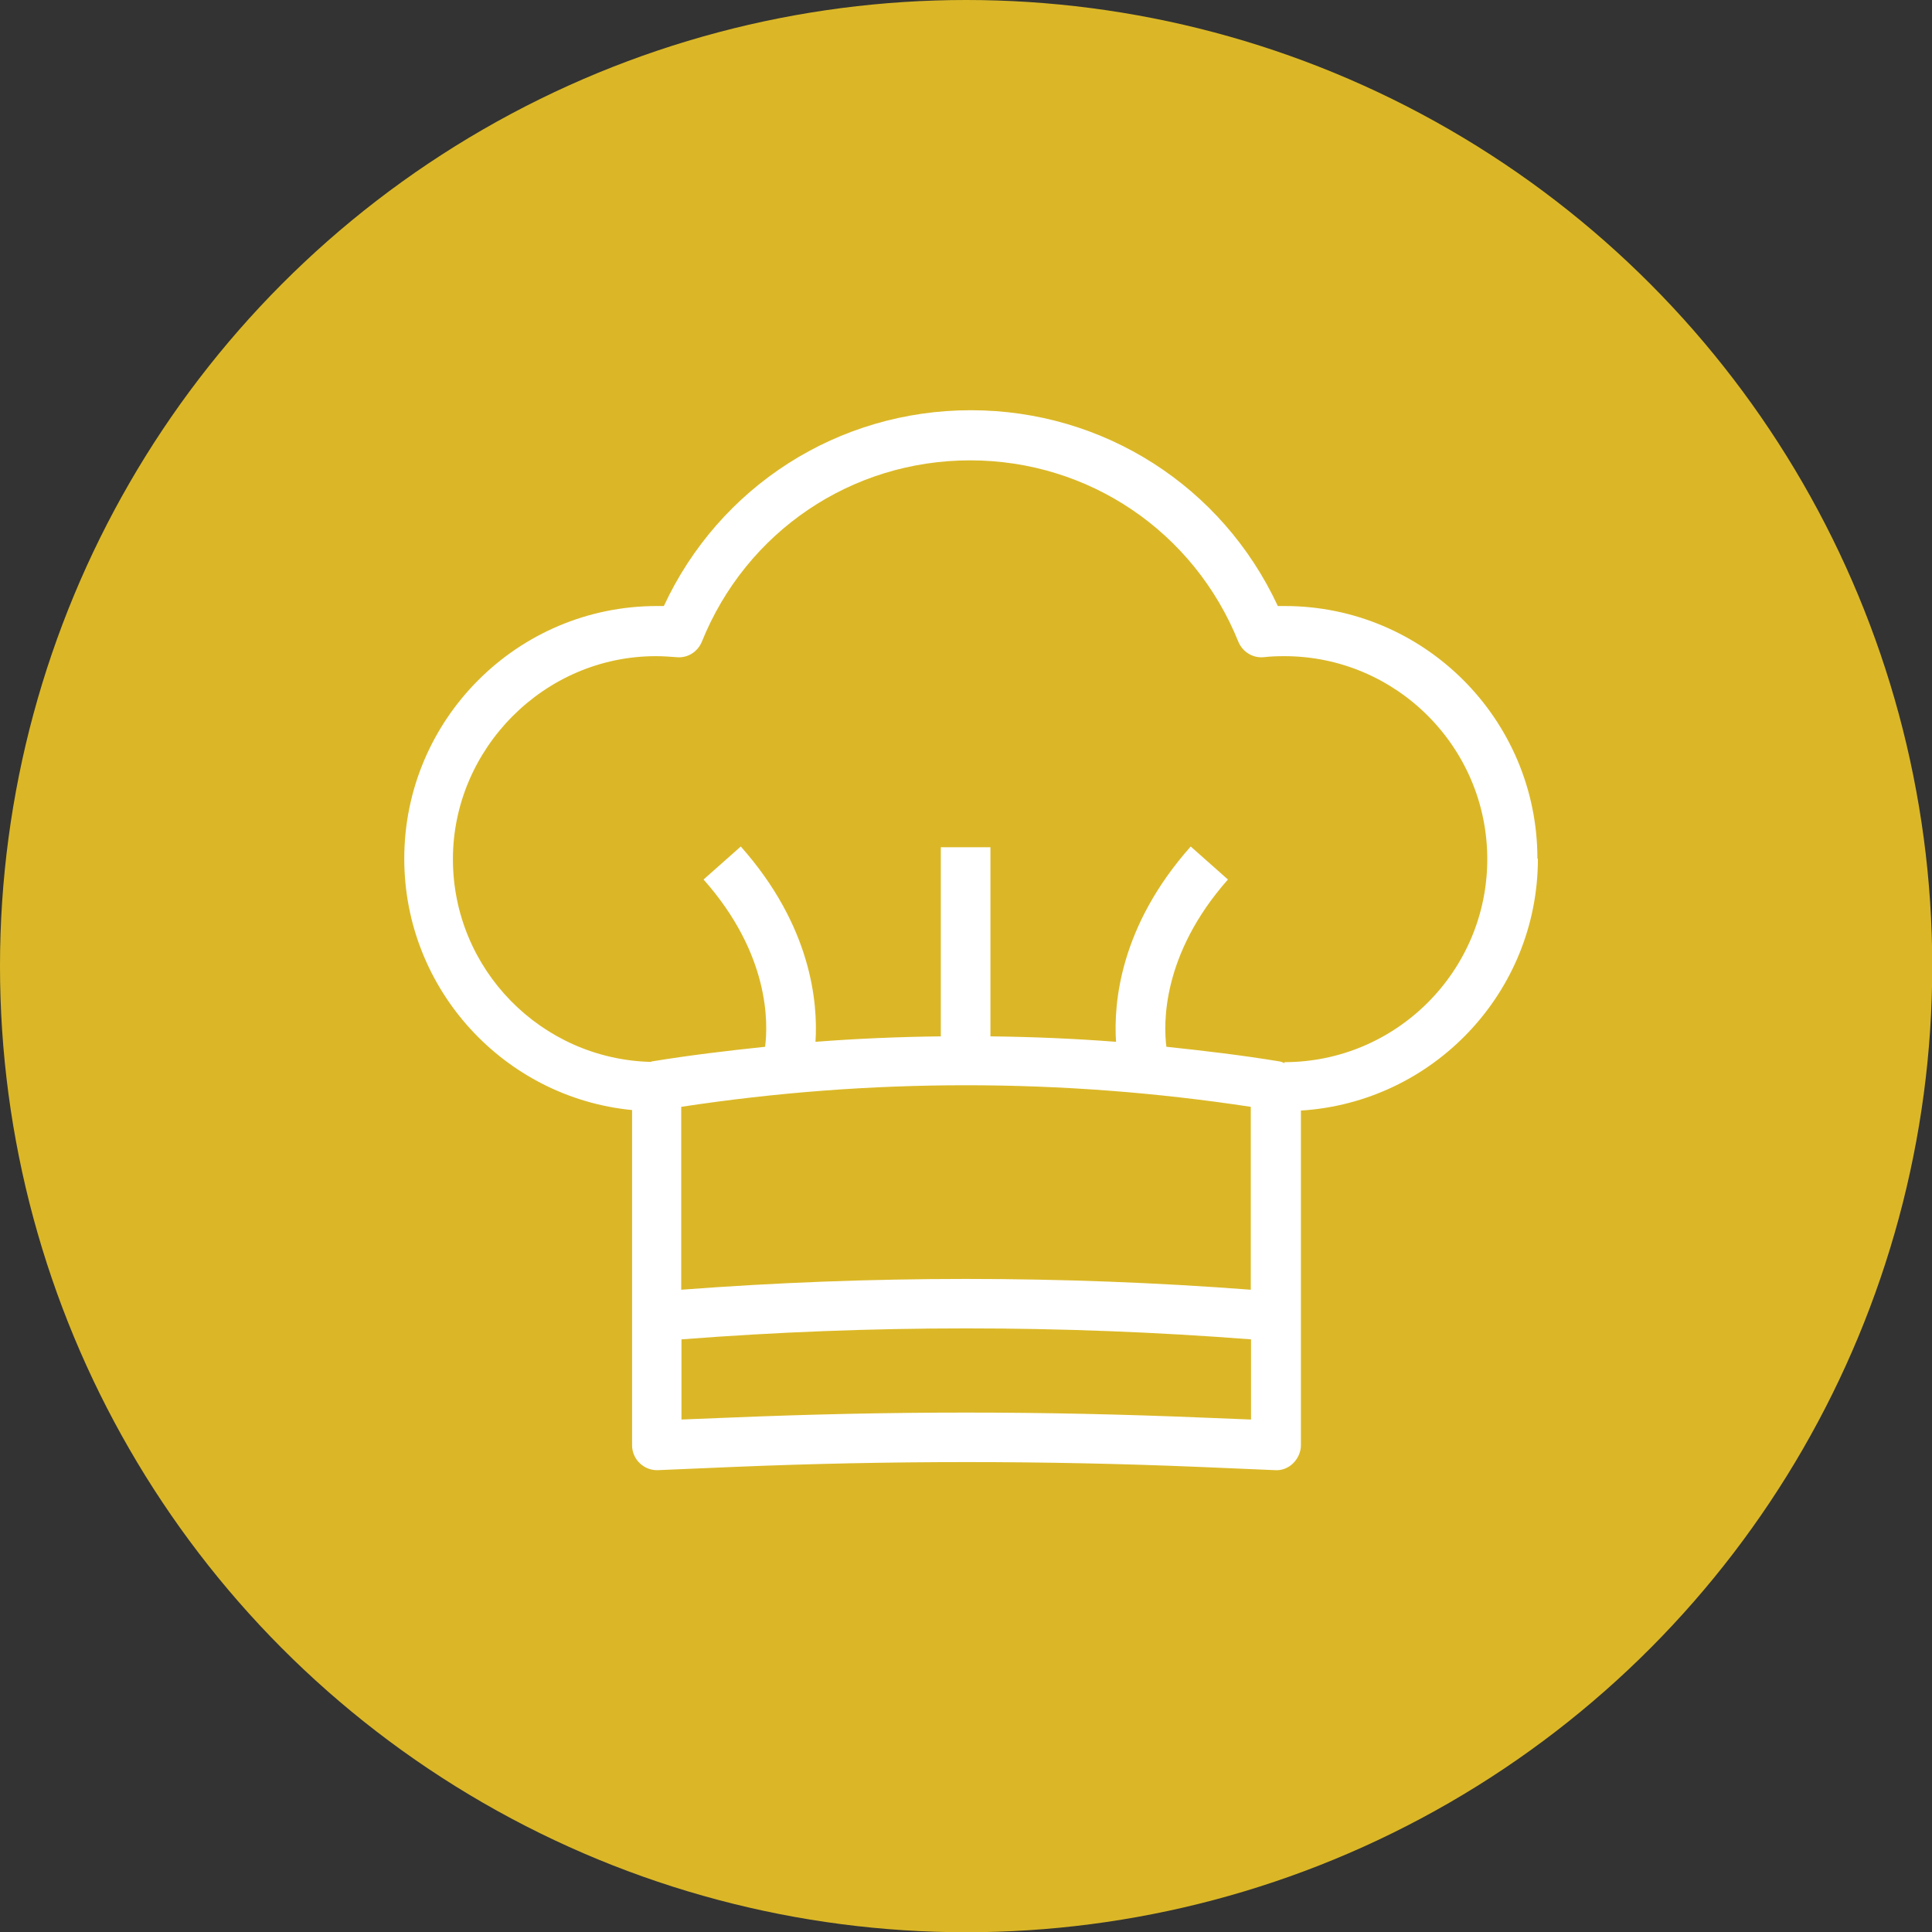
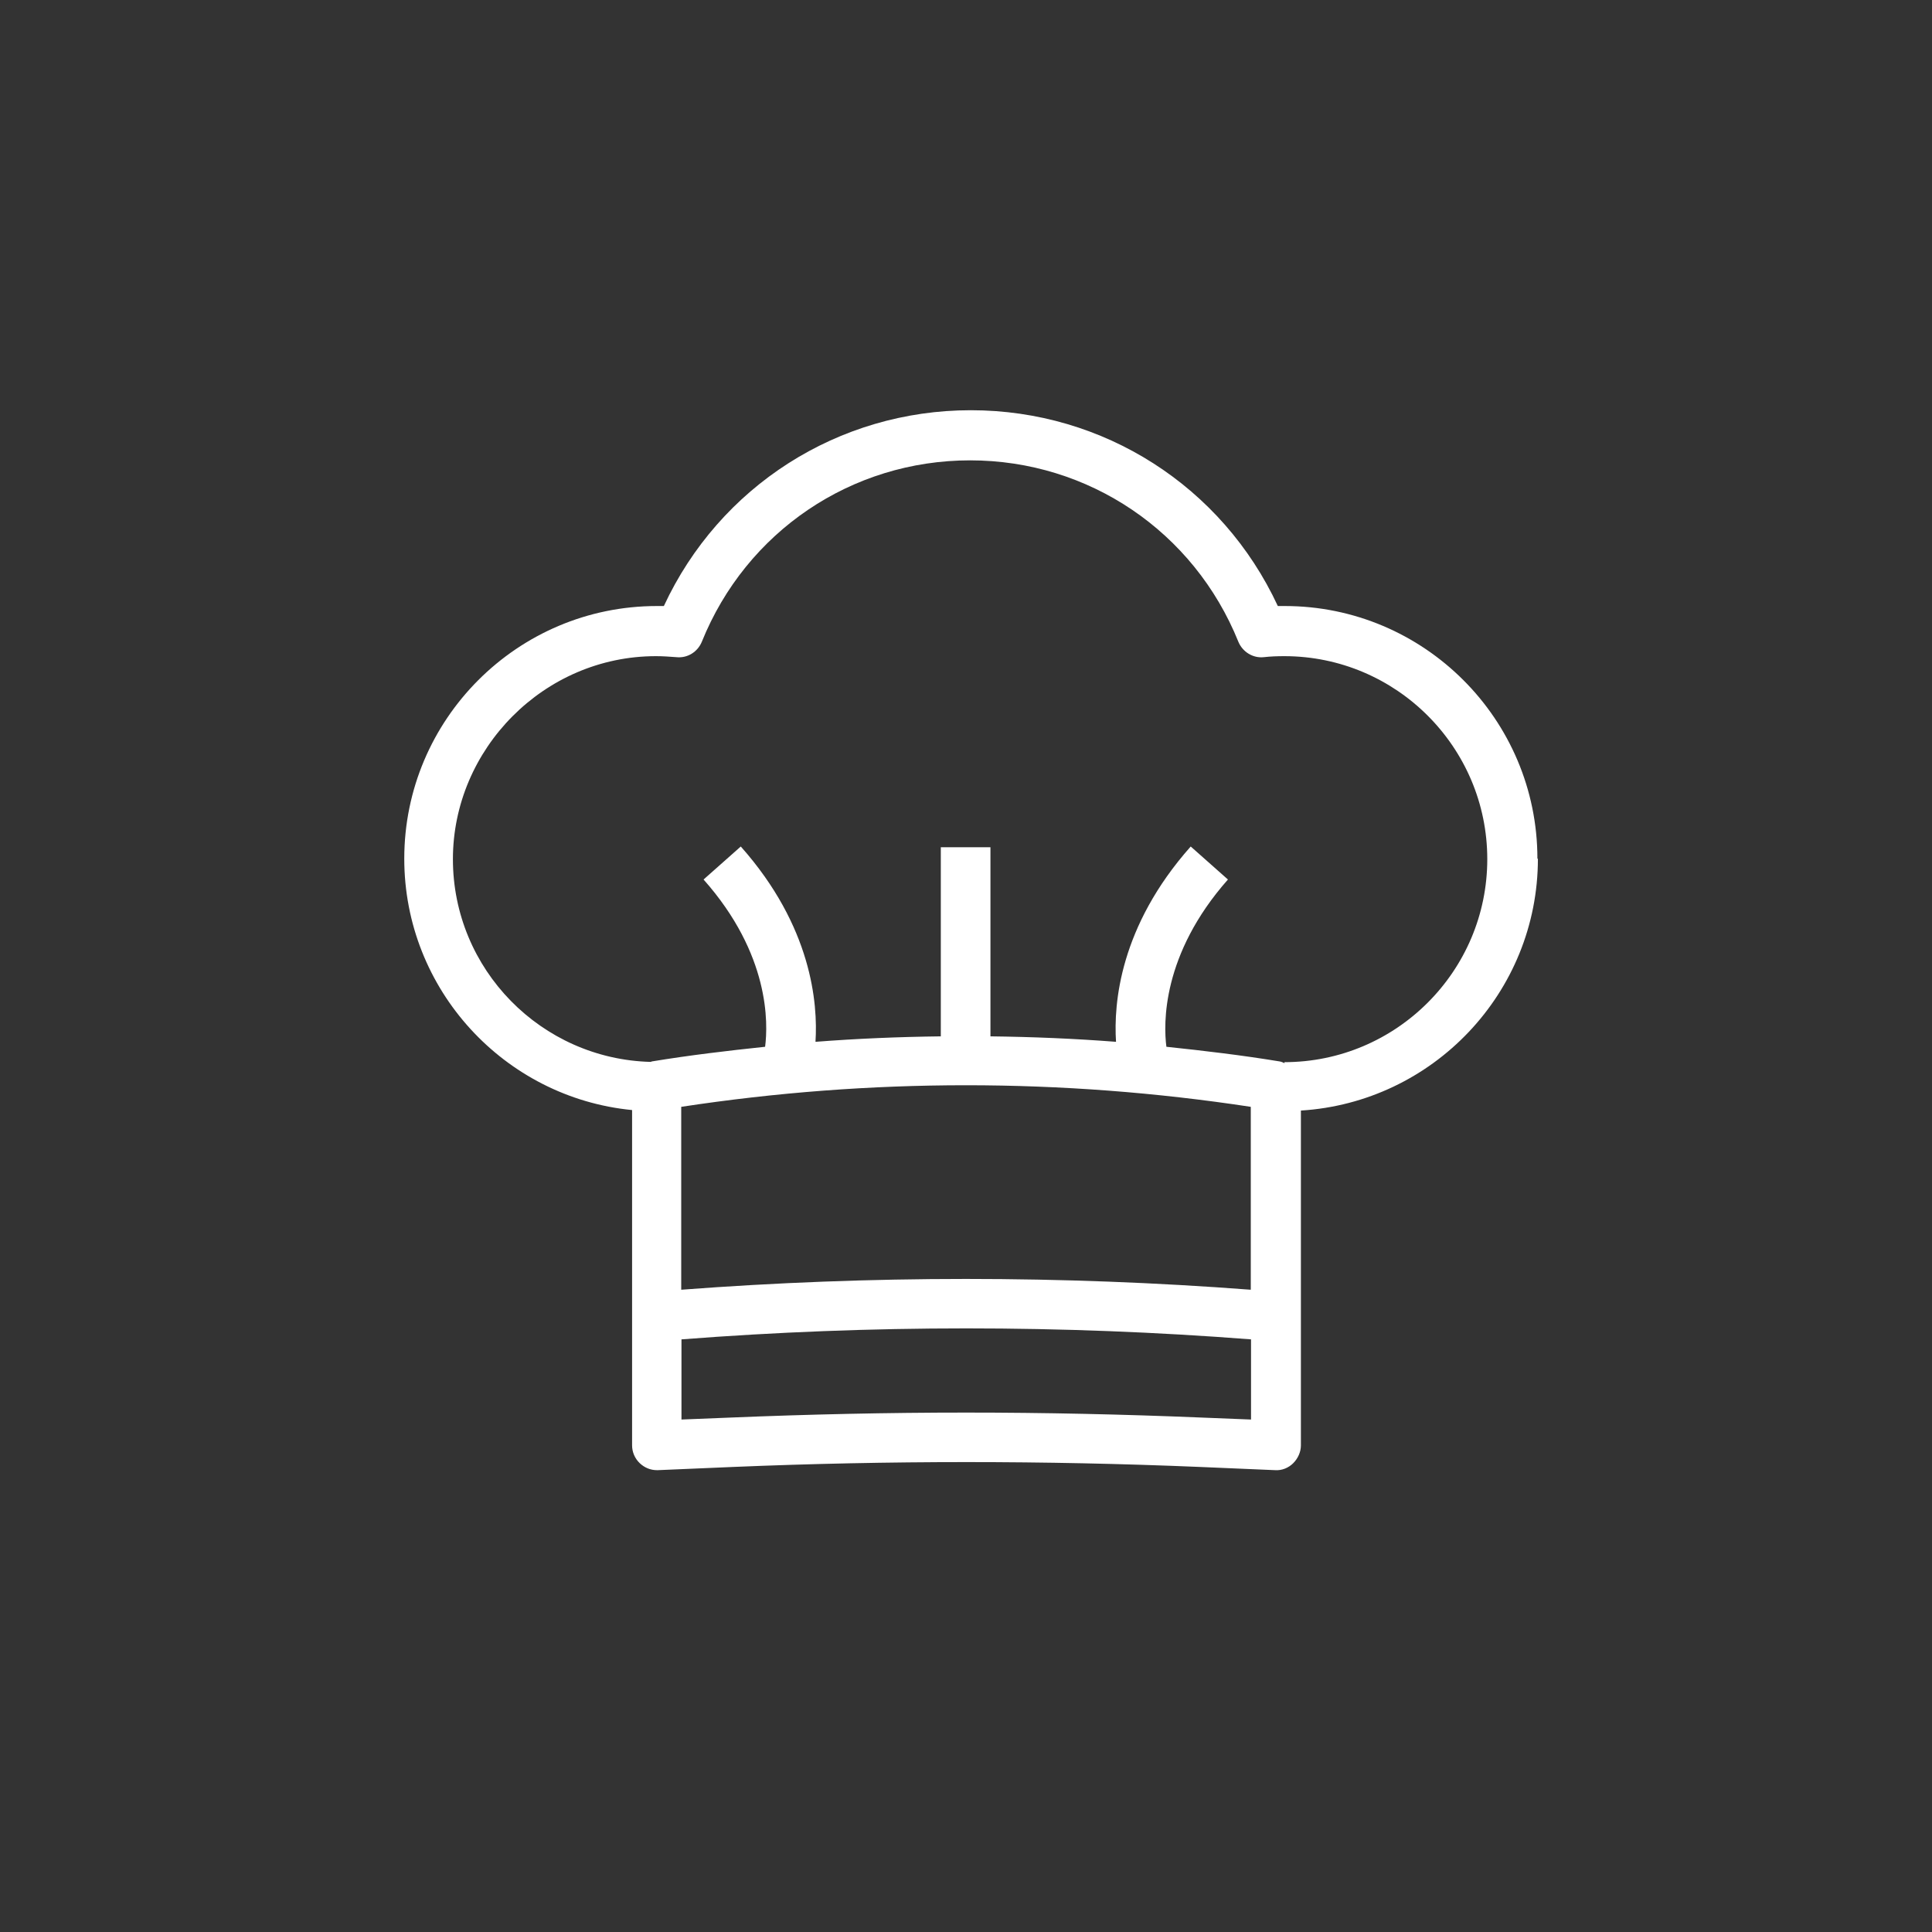
<svg xmlns="http://www.w3.org/2000/svg" id="a" viewBox="0 0 77.85 77.85">
  <rect x="0" y="0" width="77.85" height="77.85" fill="#333333" stroke="none" />
-   <circle cx="38.93" cy="38.93" r="38.93" fill="#dbb727" />
  <path d="m61.95,34.6c0-5.62-4.57-10.18-10.18-10.18-.09,0-.19,0-.28,0-2.24-4.82-7.02-7.89-12.37-7.89s-10.13,3.07-12.37,7.89c-.09,0-.19,0-.28,0-5.62,0-10.18,4.57-10.18,10.18,0,5.28,4.04,9.63,9.18,10.13v13.51c0,.27.11.53.31.72.19.18.43.28.69.28.01,0,.03,0,.04,0l3.05-.13c6.23-.26,12.54-.26,18.77,0l3.05.13c.27.02.54-.09.73-.28s.31-.45.31-.72v-13.49c5.32-.33,9.55-4.75,9.55-10.15Zm-11.55,10v7.37c-7.62-.58-15.33-.58-22.95,0v-7.37c7.62-1.16,15.33-1.16,22.95,0Zm0,12.6l-2-.08c-3.14-.13-6.31-.2-9.47-.2s-6.33.07-9.47.2l-2,.08v-3.23c7.62-.59,15.33-.59,22.95,0v3.23Zm1.36-14.41v.05c-.07-.03-.13-.06-.2-.07-1.52-.25-3.04-.43-4.56-.59-.12-.92-.19-3.72,2.48-6.74l-1.5-1.33c-2.86,3.22-3.11,6.32-3.01,7.87-1.68-.13-3.37-.2-5.06-.22v-7.62h-2v7.62c-1.69.02-3.37.09-5.05.22.1-1.55-.15-4.65-3.01-7.87l-1.5,1.33c2.68,3.02,2.6,5.8,2.48,6.74-1.52.16-3.04.34-4.56.59-.02,0-.03.01-.04.02-4.42-.11-7.98-3.73-7.98-8.17s3.67-8.18,8.18-8.18c.28,0,.55.02.82.04.45.05.86-.21,1.03-.62,1.79-4.44,6.03-7.31,10.81-7.31s9.02,2.87,10.81,7.31c.17.41.59.67,1.03.62.27-.03.54-.04.82-.04,4.51,0,8.18,3.67,8.18,8.18s-3.67,8.18-8.18,8.18Z" fill="#fff" />
</svg>